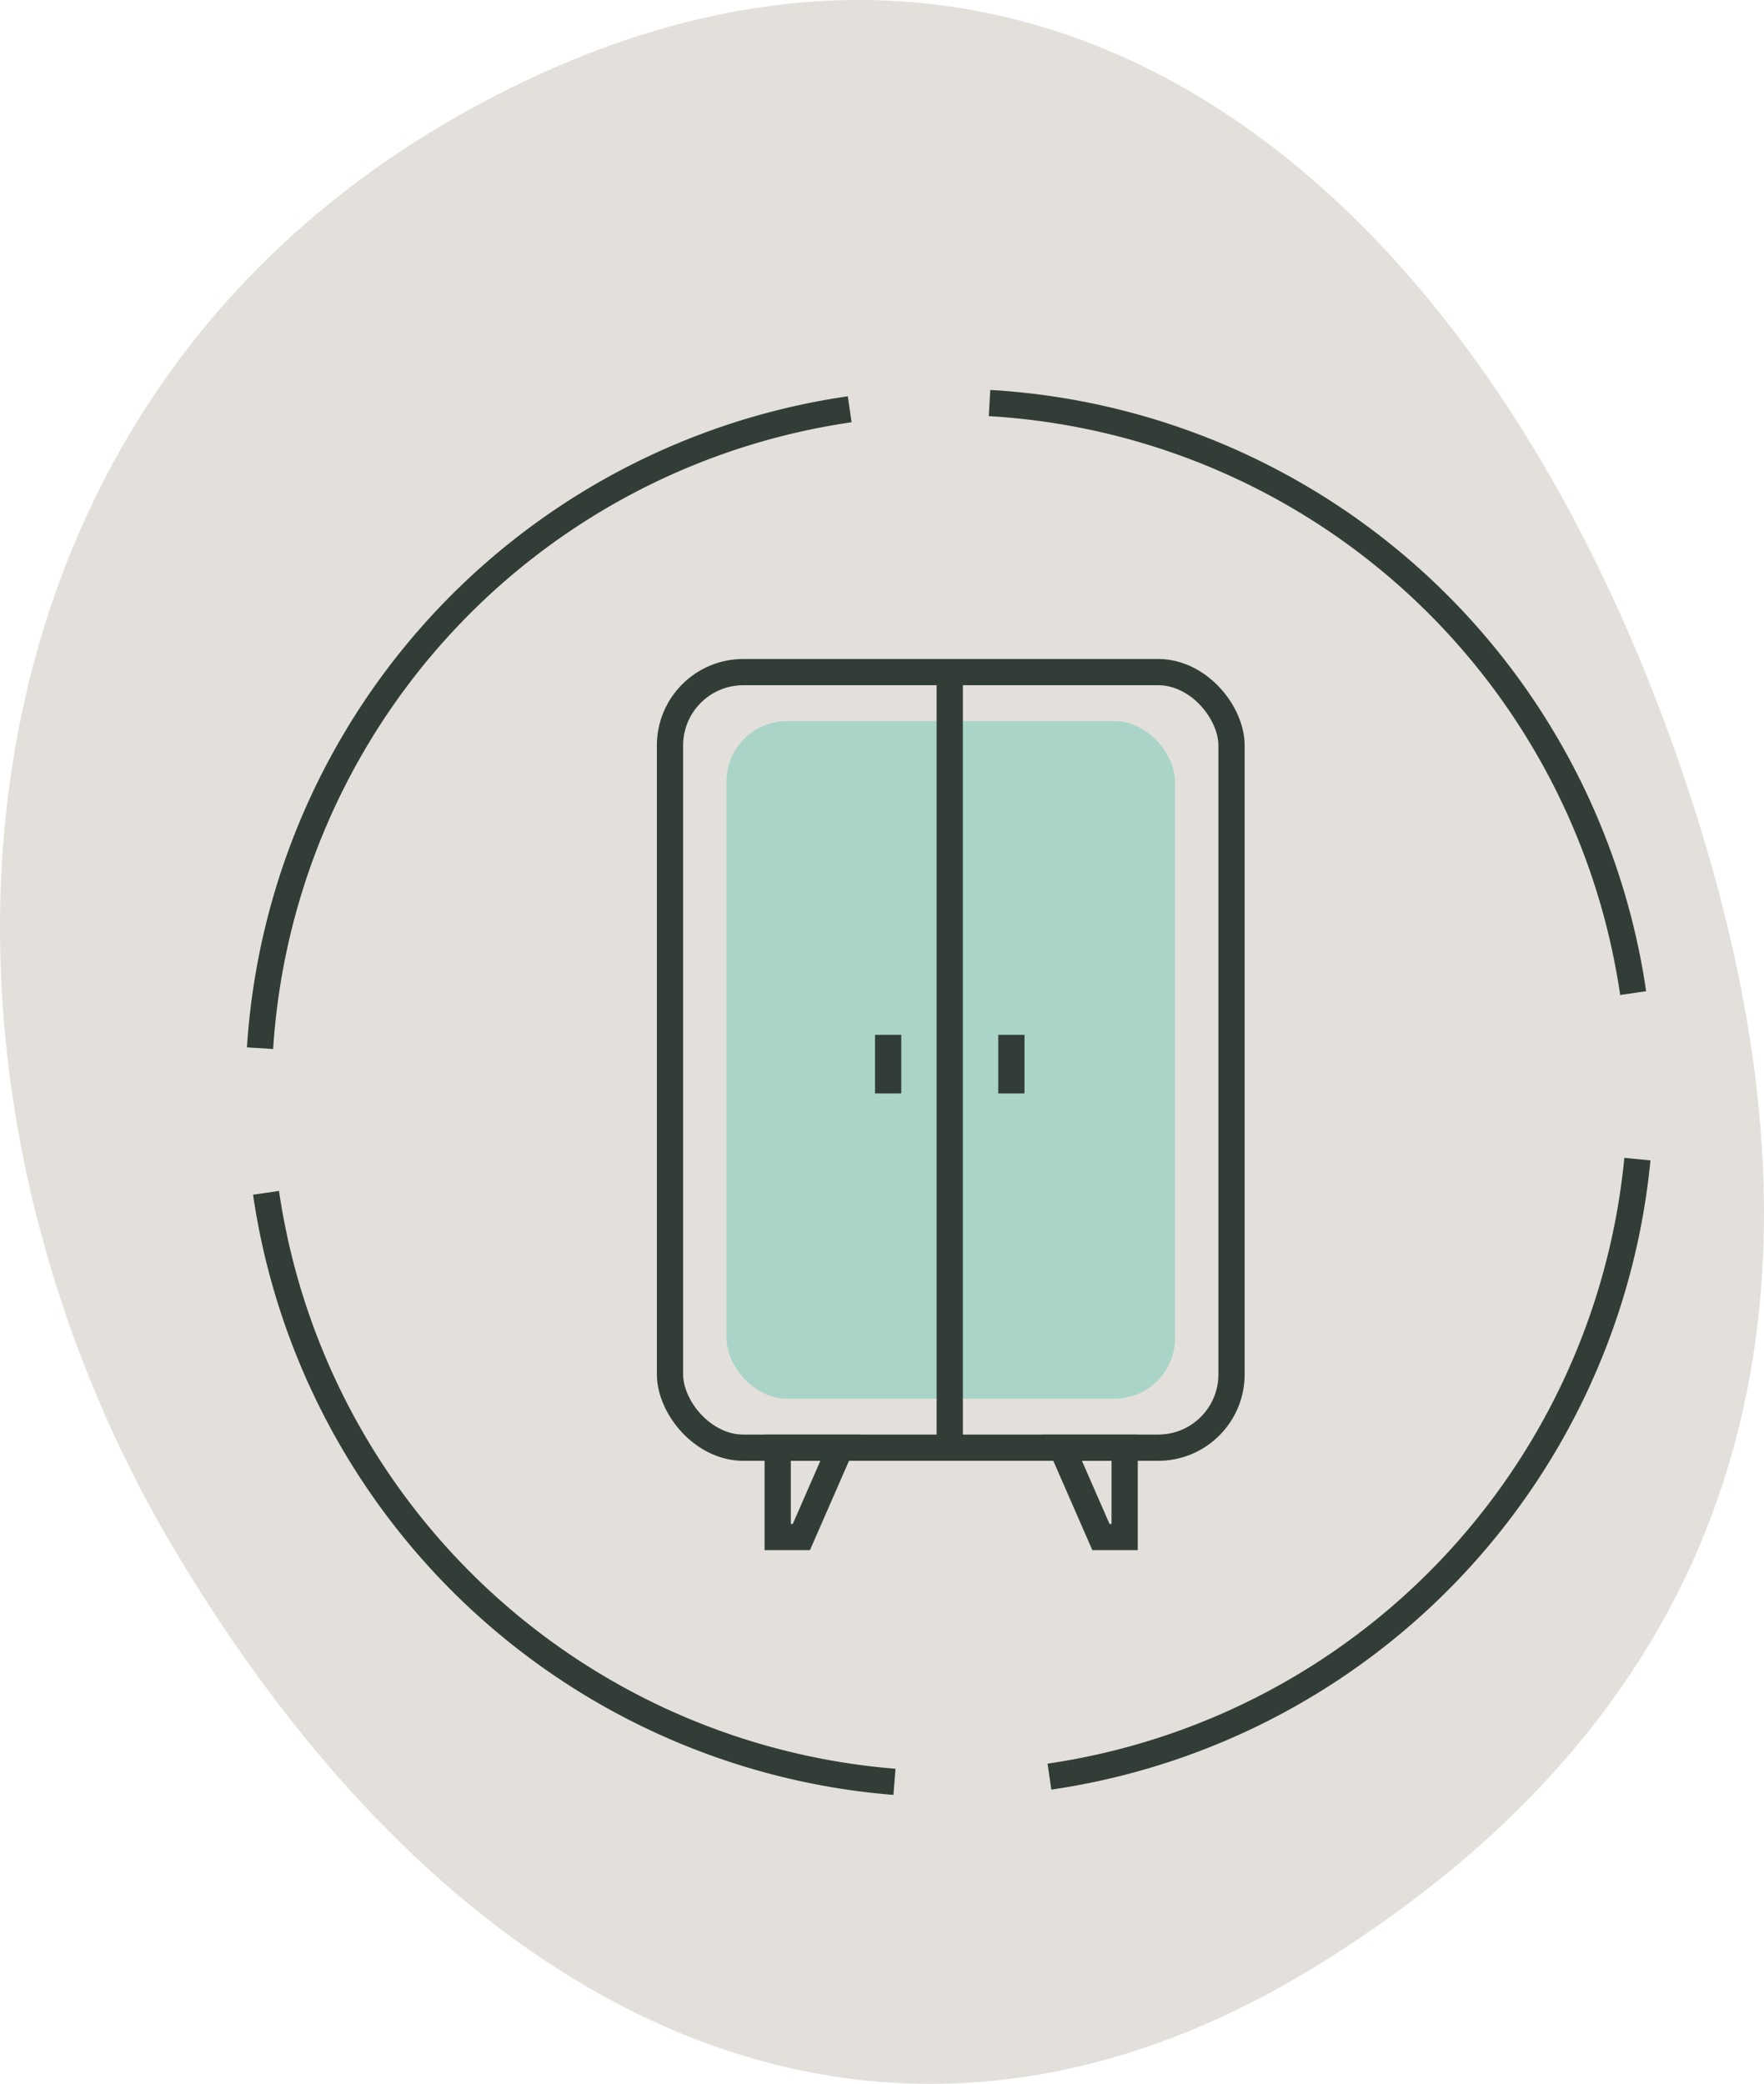
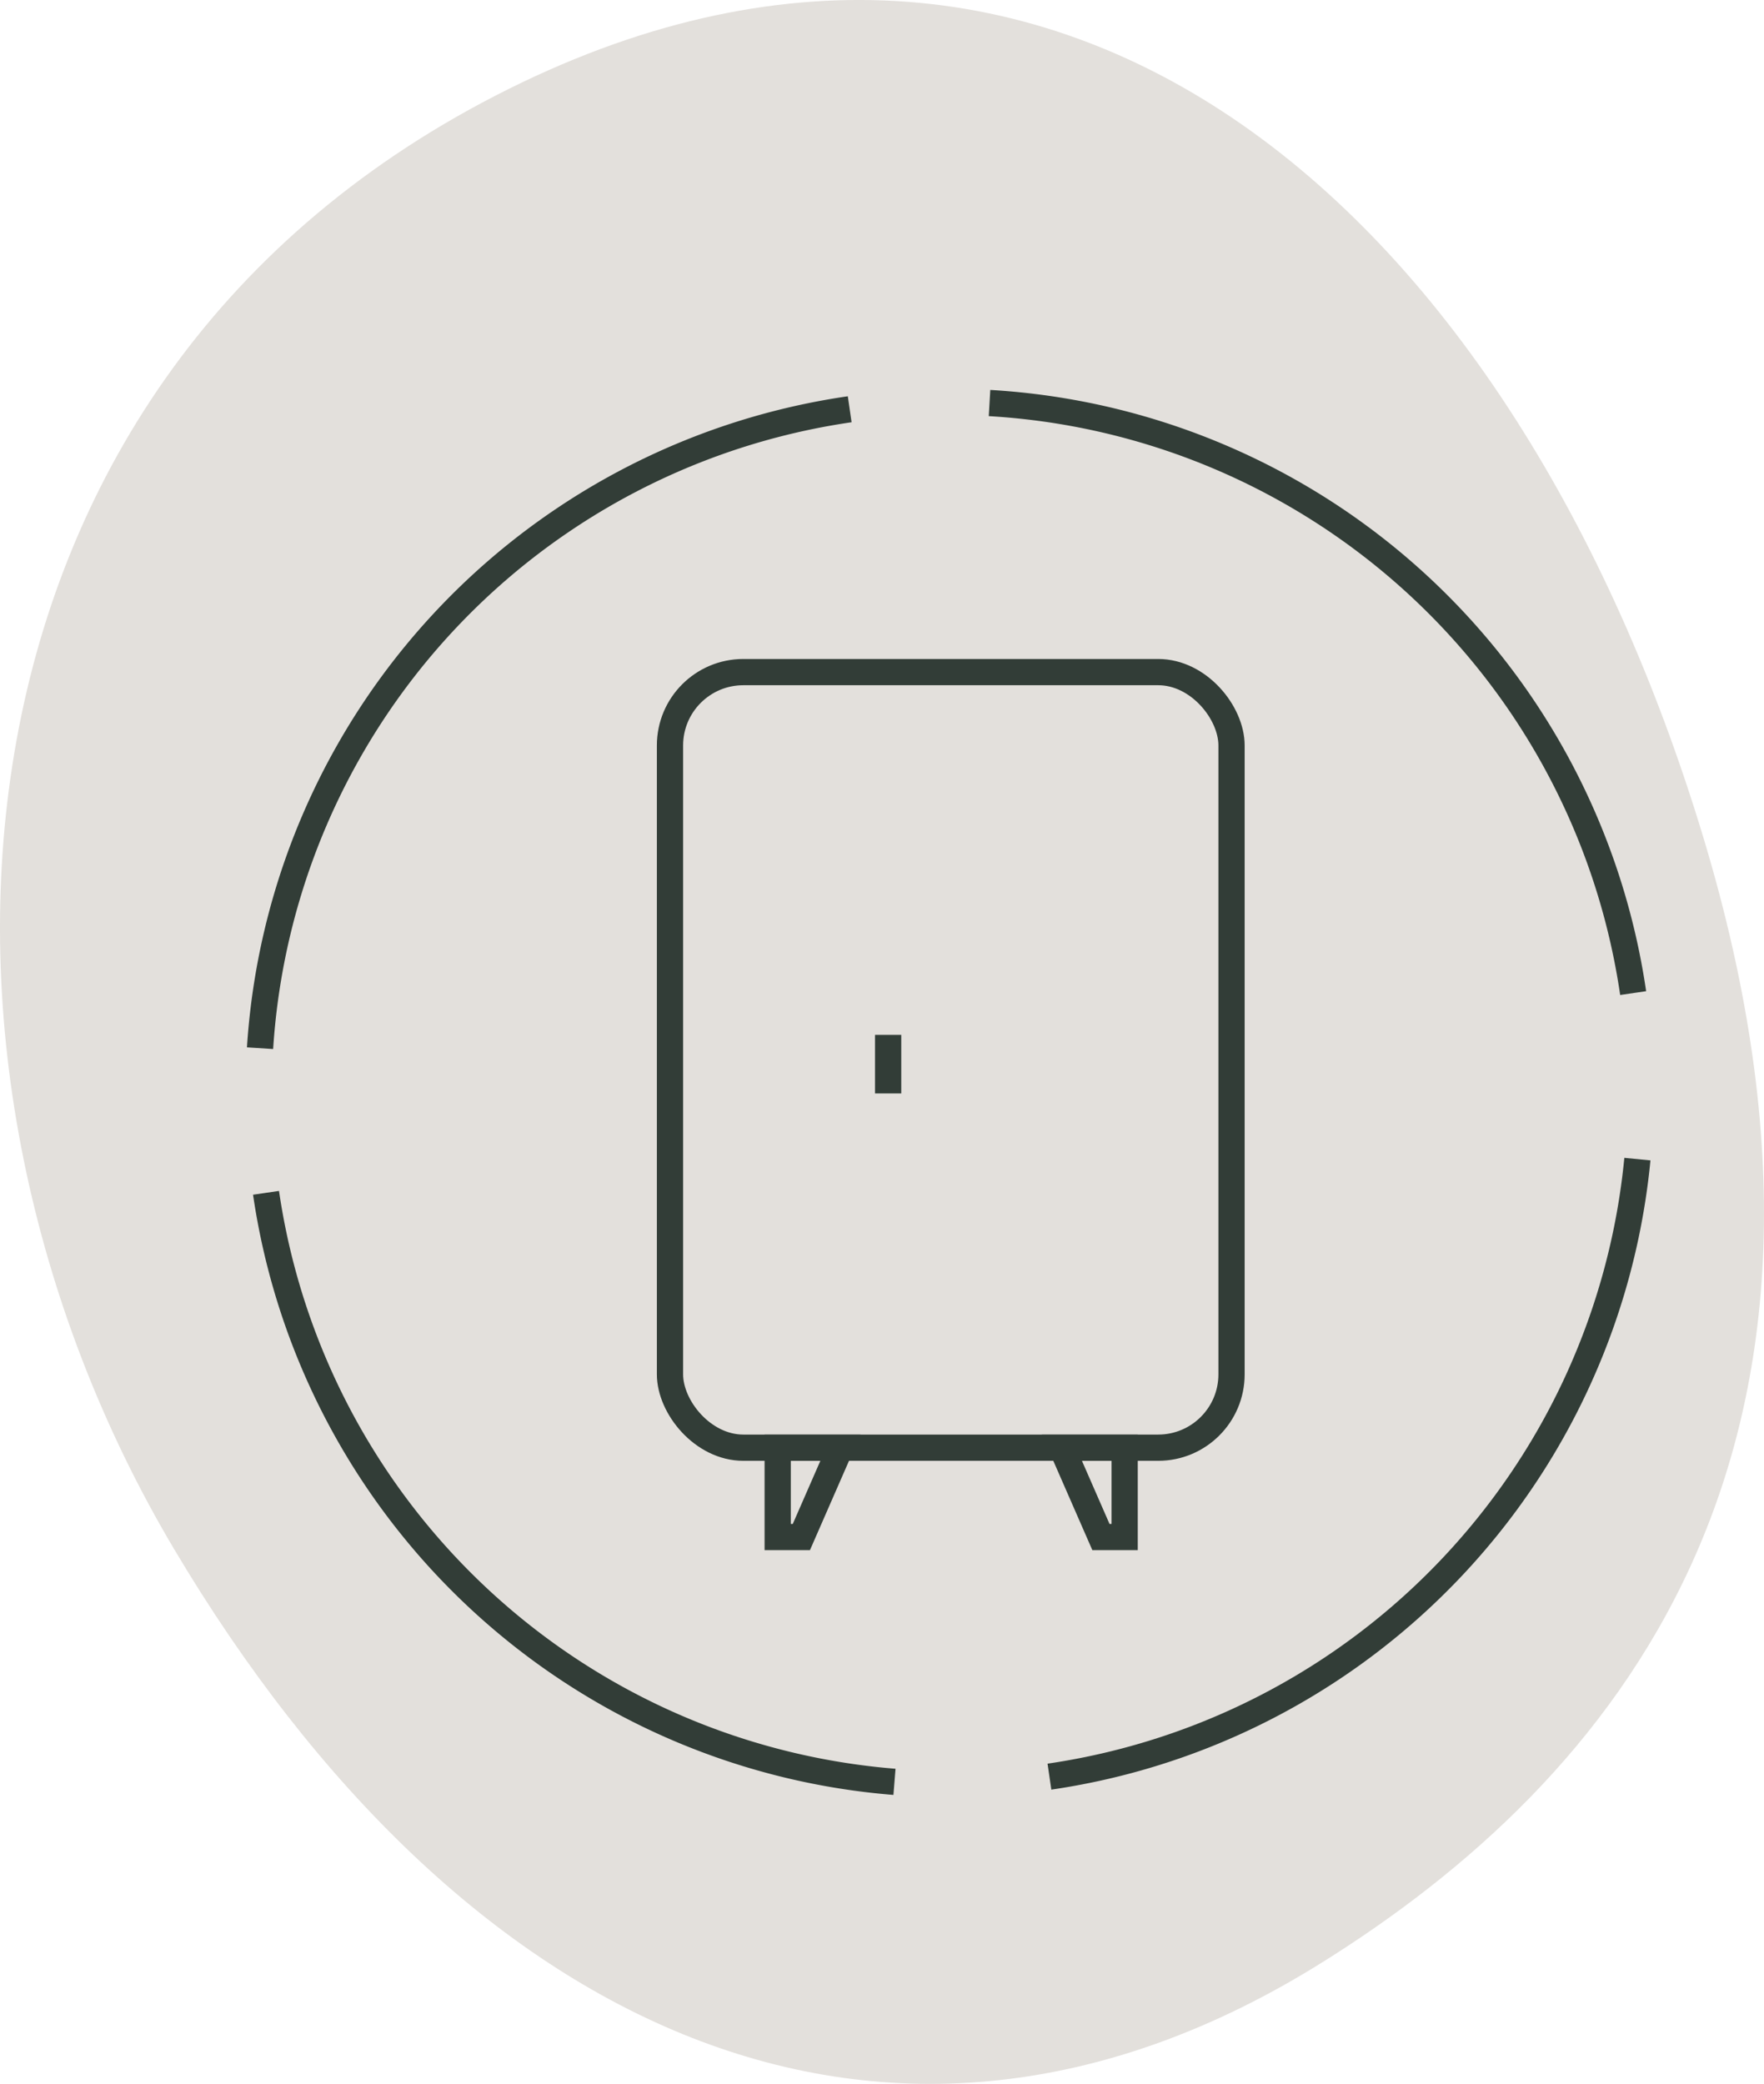
<svg xmlns="http://www.w3.org/2000/svg" width="186.701" height="220.519" viewBox="0 0 186.701 220.519">
  <g id="Group_542" data-name="Group 542" transform="translate(-1274.077 -982.263)">
    <path id="Path_308" data-name="Path 308" d="M1413.938,1189.974c-45.922,28.658-91.162,7.14-121.443-43.8s-26.057-122.83,34.008-153.782,108.062,12.95,127.851,78.474S1444.674,1170.794,1413.938,1189.974Z" fill="#e3e0dc" />
    <g id="Group_405" data-name="Group 405">
-       <rect id="Rectangle_146" data-name="Rectangle 146" width="47.473" height="71.712" rx="6.41" transform="translate(1350.969 1058.567)" fill="#aad4c8" />
      <g id="Group_404" data-name="Group 404">
        <rect id="Rectangle_147" data-name="Rectangle 147" width="59.433" height="82.074" rx="7.761" transform="translate(1344.989 1053.386)" fill="none" stroke="#323d37" stroke-width="2.777" />
-         <line id="Line_48" data-name="Line 48" y2="81.35" transform="translate(1374.598 1054.11)" fill="none" stroke="#323d37" stroke-width="2.777" />
-         <line id="Line_49" data-name="Line 49" y2="6.2" transform="translate(1381.119 1091.773)" fill="none" stroke="#323d37" stroke-width="2.777" />
        <line id="Line_50" data-name="Line 50" y2="6.2" transform="translate(1368.078 1091.773)" fill="none" stroke="#323d37" stroke-width="2.777" />
        <path id="Path_432" data-name="Path 432" d="M1356.388,1135.46v9.455h2.505l4.134-9.455Z" fill="none" stroke="#323d37" stroke-width="2.777" />
        <path id="Path_433" data-name="Path 433" d="M1393.109,1135.46v9.455H1390.6l-4.134-9.455Z" fill="none" stroke="#323d37" stroke-width="2.777" />
      </g>
    </g>
    <g id="Group_406" data-name="Group 406">
      <path id="Path_434" data-name="Path 434" d="M1301.6,1093.185a73.035,73.035,0,0,1,62.409-67.613" fill="none" stroke="#323d37" stroke-width="2.777" />
      <path id="Path_435" data-name="Path 435" d="M1368.748,1170.82a73.143,73.143,0,0,1-66.515-62.331" fill="none" stroke="#323d37" stroke-width="2.777" />
      <path id="Path_436" data-name="Path 436" d="M1447.378,1104.922a73.147,73.147,0,0,1-62.229,65.347" fill="none" stroke="#323d37" stroke-width="2.777" />
      <path id="Path_437" data-name="Path 437" d="M1378.808,1024.913a73.14,73.14,0,0,1,68.121,62.44" fill="none" stroke="#323d37" stroke-width="2.777" />
    </g>
  </g>
</svg>